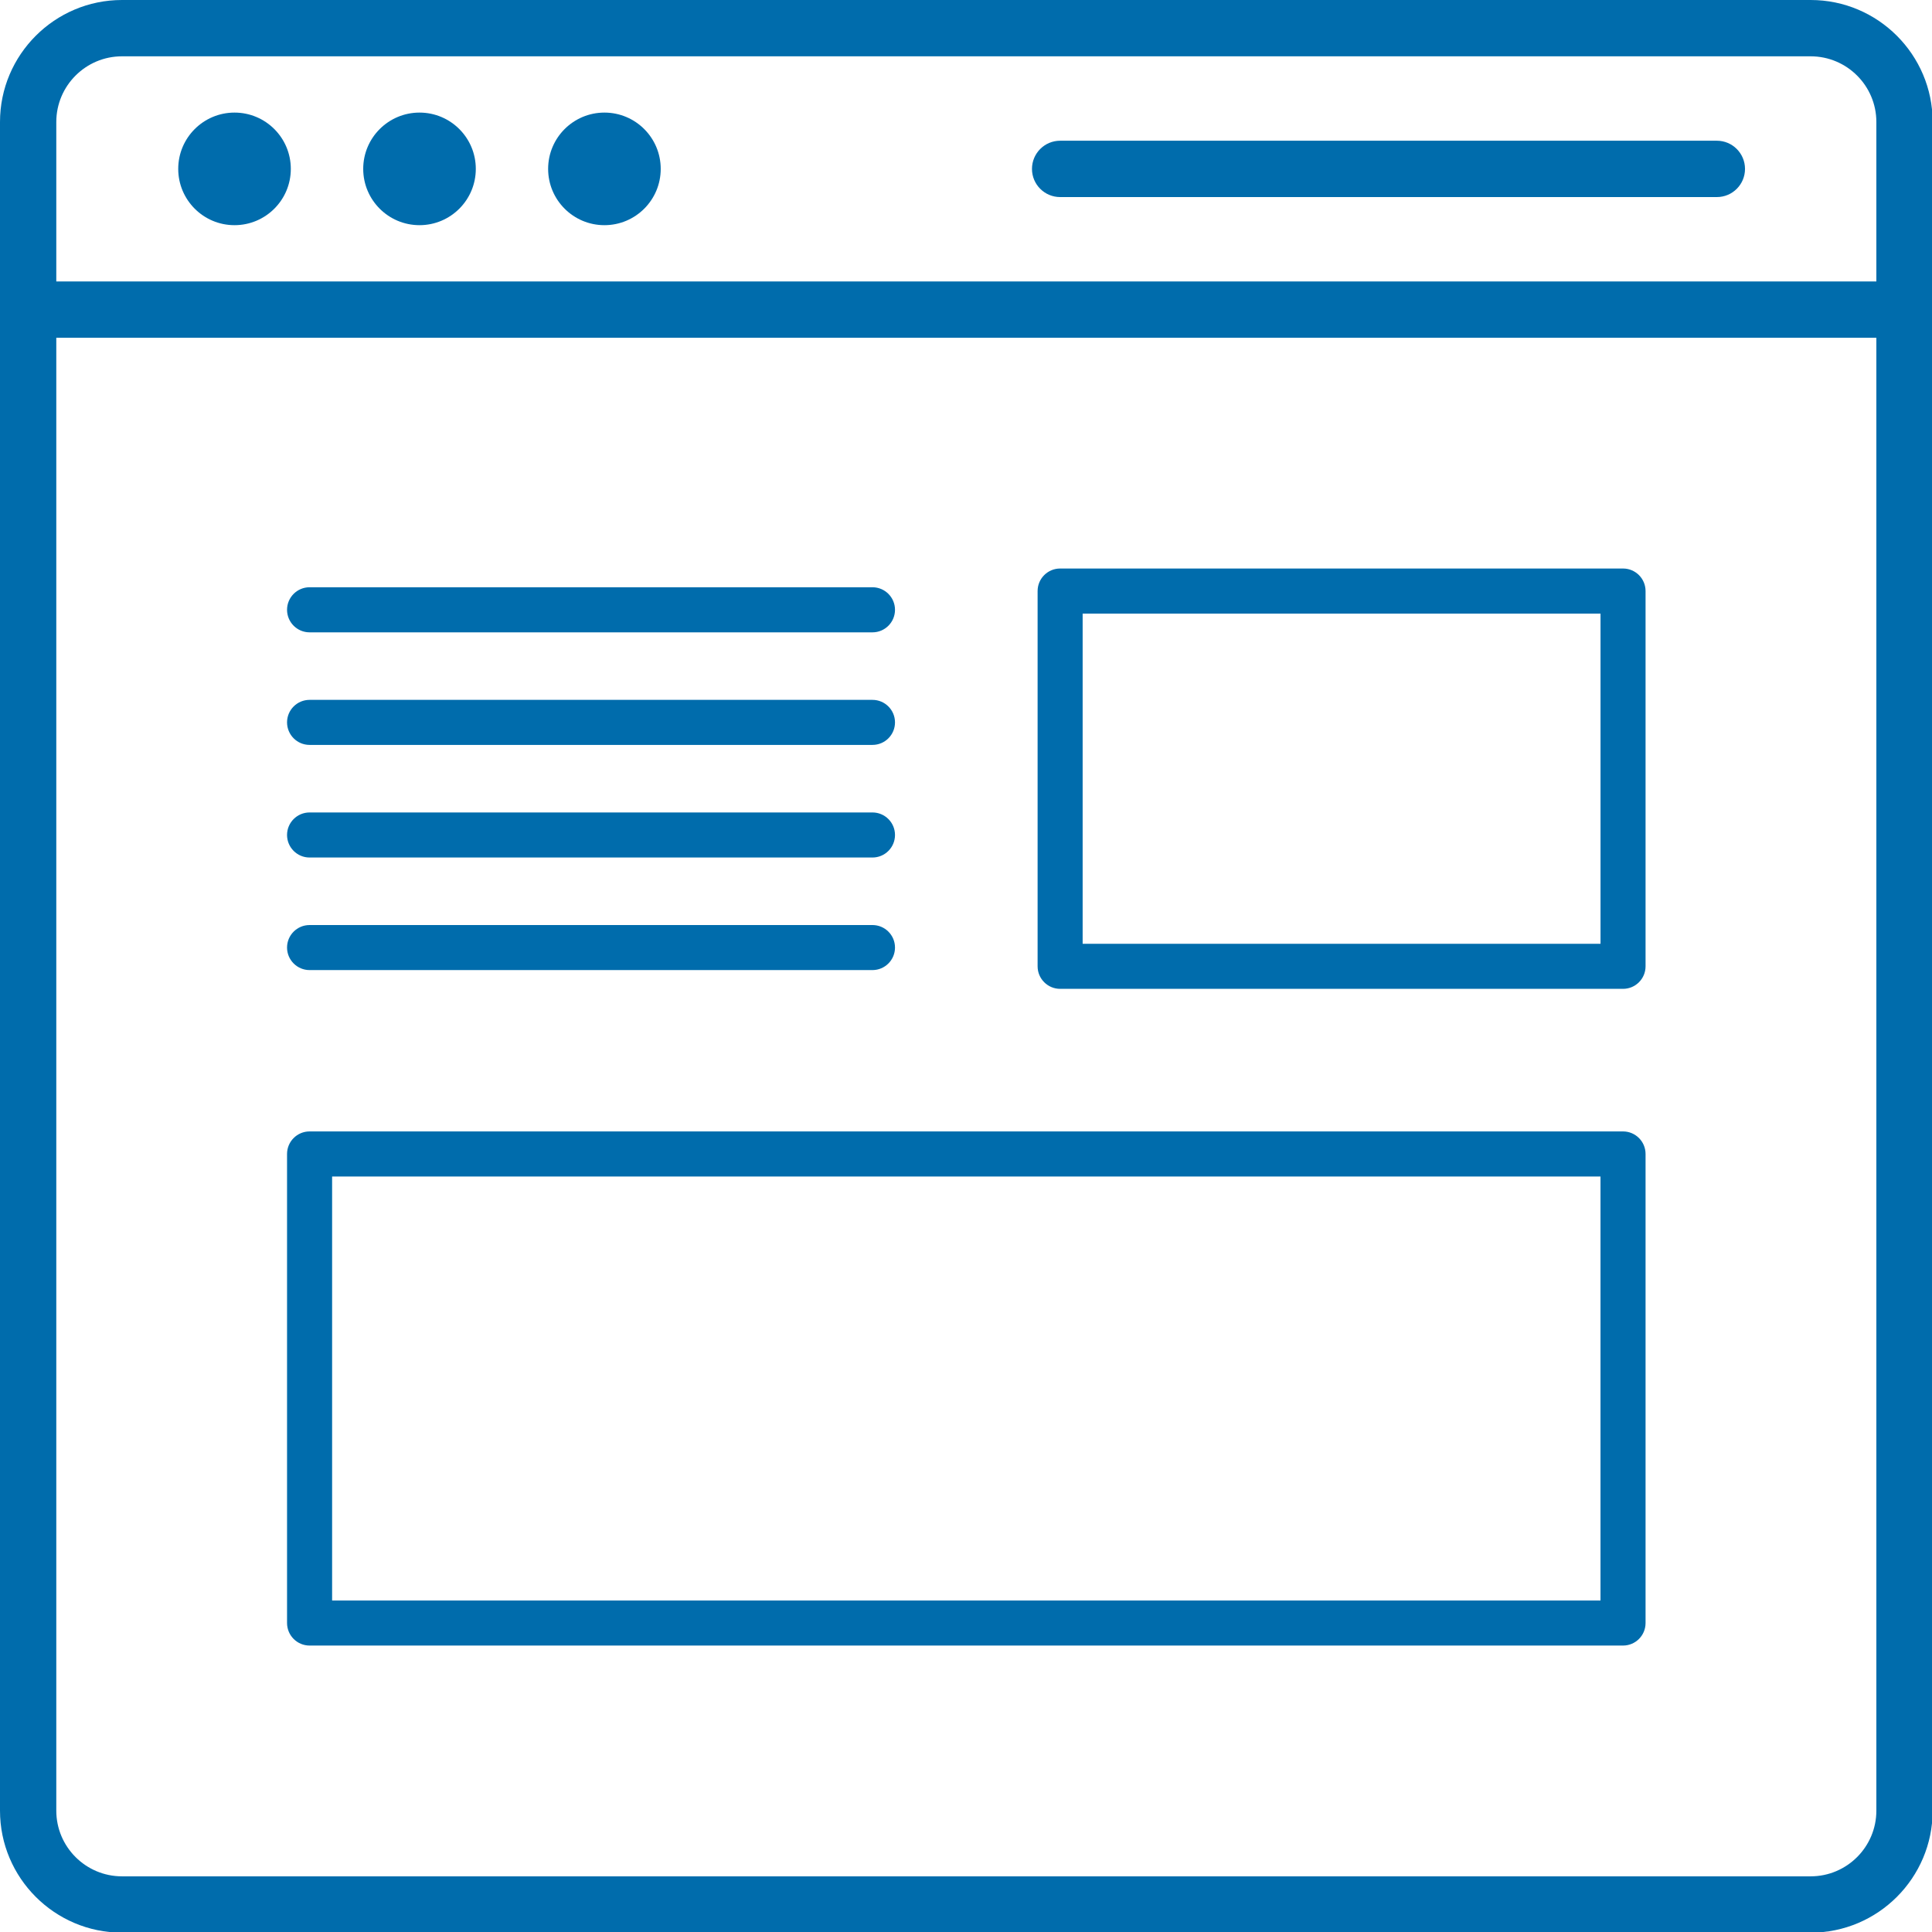
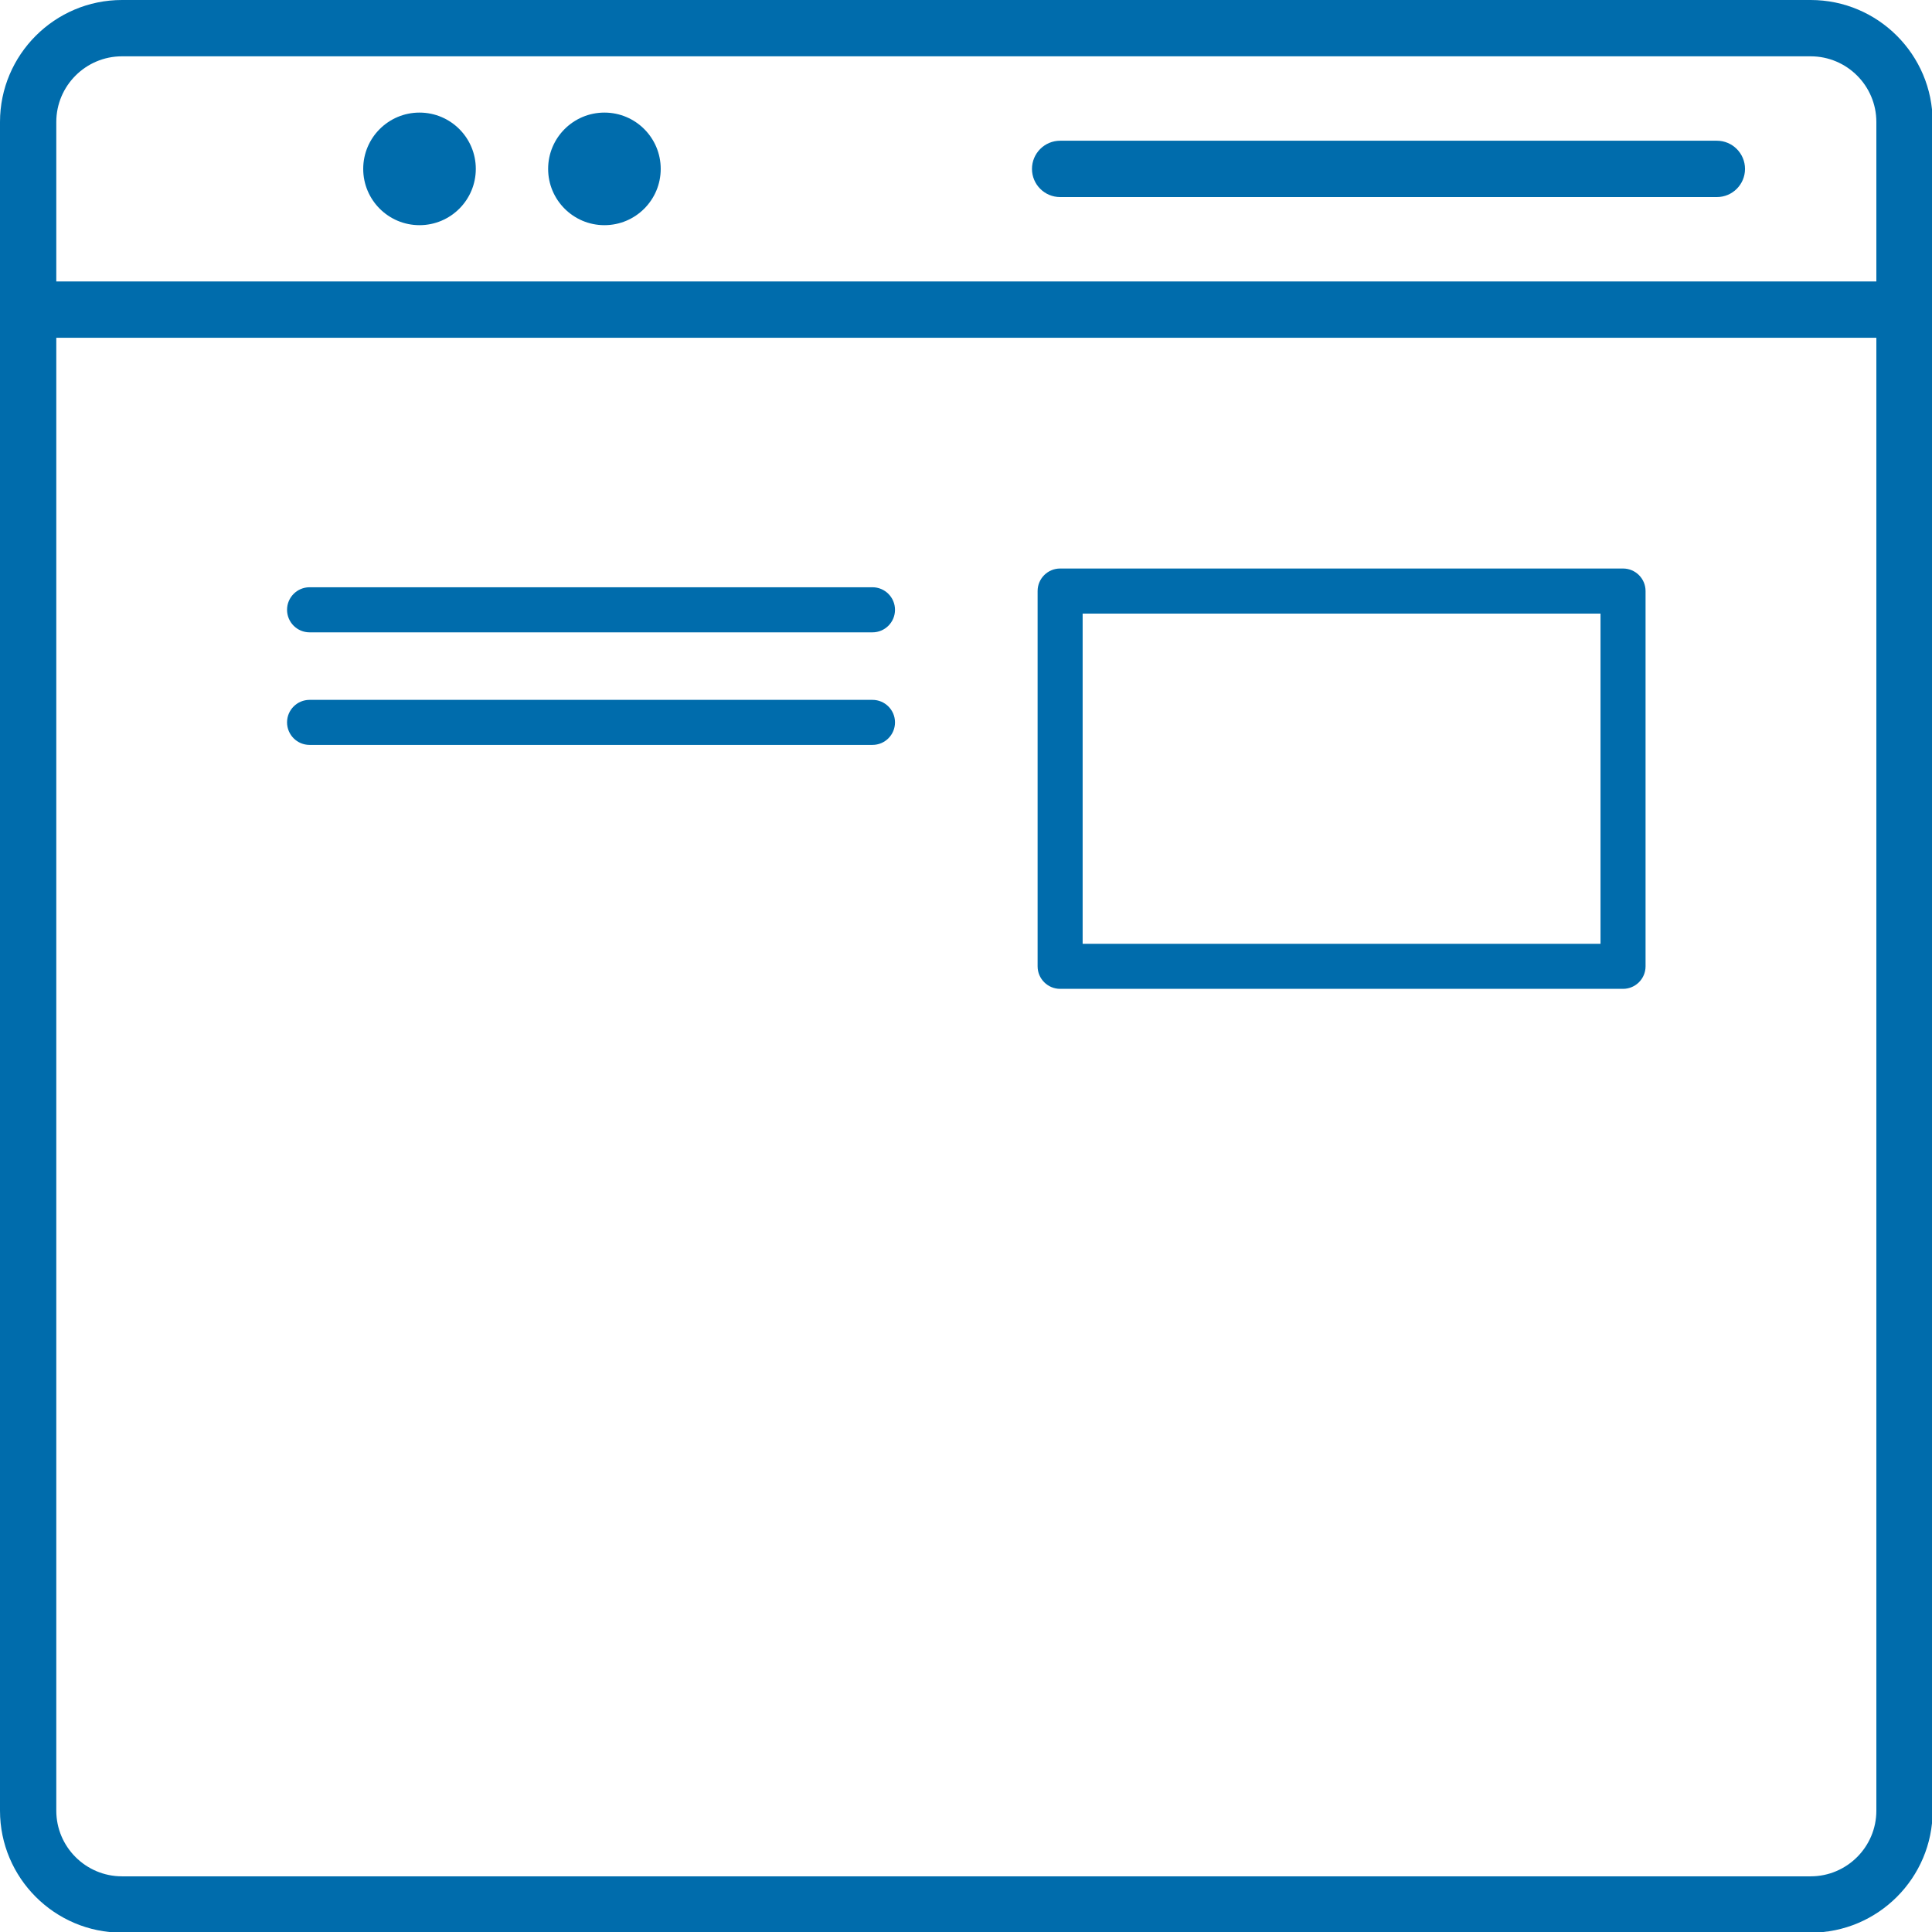
<svg xmlns="http://www.w3.org/2000/svg" id="SVGDoc" width="80" height="80" version="1.1" viewBox="0 0 80 80">
  <defs />
  <desc>Generated with Avocode.</desc>
  <g>
    <g>
      <title>Group 12010</title>
      <g>
        <title>Ellipse 233</title>
-         <path d="M7.38,6.993c0,-1.288 1.044,-2.331 2.331,-2.331c1.288,0 2.331,1.044 2.331,2.331c0,1.288 -1.044,2.331 -2.331,2.331c-1.288,0 -2.331,-1.044 -2.331,-2.331z" fill="#006cac" fill-opacity="1" />
      </g>
      <g>
        <title>Ellipse 234</title>
        <path d="M15.04,6.993c0,-1.288 1.044,-2.331 2.331,-2.331c1.288,0 2.331,1.044 2.331,2.331c0,1.288 -1.044,2.331 -2.331,2.331c-1.288,0 -2.331,-1.044 -2.331,-2.331z" fill="#006cac" fill-opacity="1" />
      </g>
      <g>
        <title>Ellipse 235</title>
        <path d="M22.697,6.993c0,-1.288 1.044,-2.331 2.331,-2.331c1.288,0 2.331,1.044 2.331,2.331c0,1.288 -1.044,2.331 -2.331,2.331c-1.288,0 -2.331,-1.044 -2.331,-2.331z" fill="#006cac" fill-opacity="1" />
      </g>
      <g>
        <title>Path 1471</title>
        <path d="M77.696,11.655h-75.365v-6.604c0,-1.499 1.22,-2.719 2.72,-2.719h69.925c1.5,0 2.72,1.22 2.72,2.719zM77.696,74.976c0,1.499 -1.22,2.719 -2.72,2.719h-69.925c-1.5,0 -2.72,-1.22 -2.72,-2.719v-60.99h75.365zM74.976,0h-69.925c-2.785,0 -5.051,2.266 -5.051,5.051v69.925c0,2.785 2.266,5.051 5.051,5.051h69.925c2.785,0 5.051,-2.266 5.051,-5.051v-69.925c0,-2.785 -2.266,-5.051 -5.051,-5.051z" fill="#006cac" fill-opacity="1" />
      </g>
      <g>
        <title>Path 1472</title>
-         <path d="M13.752,48.716h52.521v17.559h-52.521zM12.819,68.139h54.387c0.515,0 0.933,-0.417 0.933,-0.933v-19.423c0,-0.515 -0.418,-0.933 -0.933,-0.933h-54.387c-0.515,0 -0.933,0.418 -0.933,0.933v19.423c0.001,0.516 0.419,0.933 0.933,0.933z" fill="#006cac" fill-opacity="1" />
      </g>
      <g>
        <title>Path 1473</title>
        <path d="M44.83,25.407h21.444v13.674h-21.444zM43.898,40.946h23.308c0.515,0 0.933,-0.418 0.933,-0.933v-15.539c0,-0.516 -0.418,-0.933 -0.933,-0.933h-23.308c-0.515,0 -0.933,0.417 -0.933,0.933v15.539c0,0.515 0.418,0.933 0.933,0.933z" fill="#006cac" fill-opacity="1" />
      </g>
      <g>
        <title>Path 1474</title>
        <path d="M12.819,26.184h23.308c0.515,0 0.933,-0.418 0.933,-0.933c0,-0.516 -0.418,-0.934 -0.933,-0.934h-23.308c-0.515,0 -0.933,0.418 -0.933,0.934c0.001,0.516 0.419,0.933 0.933,0.933z" fill="#006cac" fill-opacity="1" />
      </g>
      <g>
        <title>Path 1475</title>
        <path d="M12.819,30.845h23.308c0.515,0 0.933,-0.417 0.933,-0.933c0,-0.515 -0.418,-0.932 -0.933,-0.932h-23.308c-0.515,0 -0.933,0.417 -0.933,0.932c0.001,0.517 0.419,0.933 0.933,0.933z" fill="#006cac" fill-opacity="1" />
      </g>
      <g>
        <title>Path 1476</title>
-         <path d="M12.819,35.508h23.308c0.515,0 0.933,-0.418 0.933,-0.933c0,-0.515 -0.418,-0.933 -0.933,-0.933h-23.308c-0.515,0 -0.933,0.418 -0.933,0.933c0,0.515 0.419,0.933 0.933,0.933z" fill="#006cac" fill-opacity="1" />
      </g>
      <g>
        <title>Path 1477</title>
-         <path d="M12.819,40.169h23.308c0.515,0 0.933,-0.418 0.933,-0.933c0,-0.515 -0.418,-0.932 -0.933,-0.932h-23.308c-0.515,0 -0.933,0.417 -0.933,0.932c0,0.515 0.419,0.933 0.933,0.933z" fill="#006cac" fill-opacity="1" />
      </g>
      <g>
        <title>Path 1478</title>
        <path d="M71.092,5.827h-27.194c-0.644,0 -1.166,0.523 -1.166,1.167c0,0.644 0.522,1.166 1.166,1.166h27.194c0.644,0 1.165,-0.522 1.165,-1.166c0,-0.644 -0.522,-1.167 -1.165,-1.167z" fill="#006cac" fill-opacity="1" />
      </g>
    </g>
  </g>
</svg>